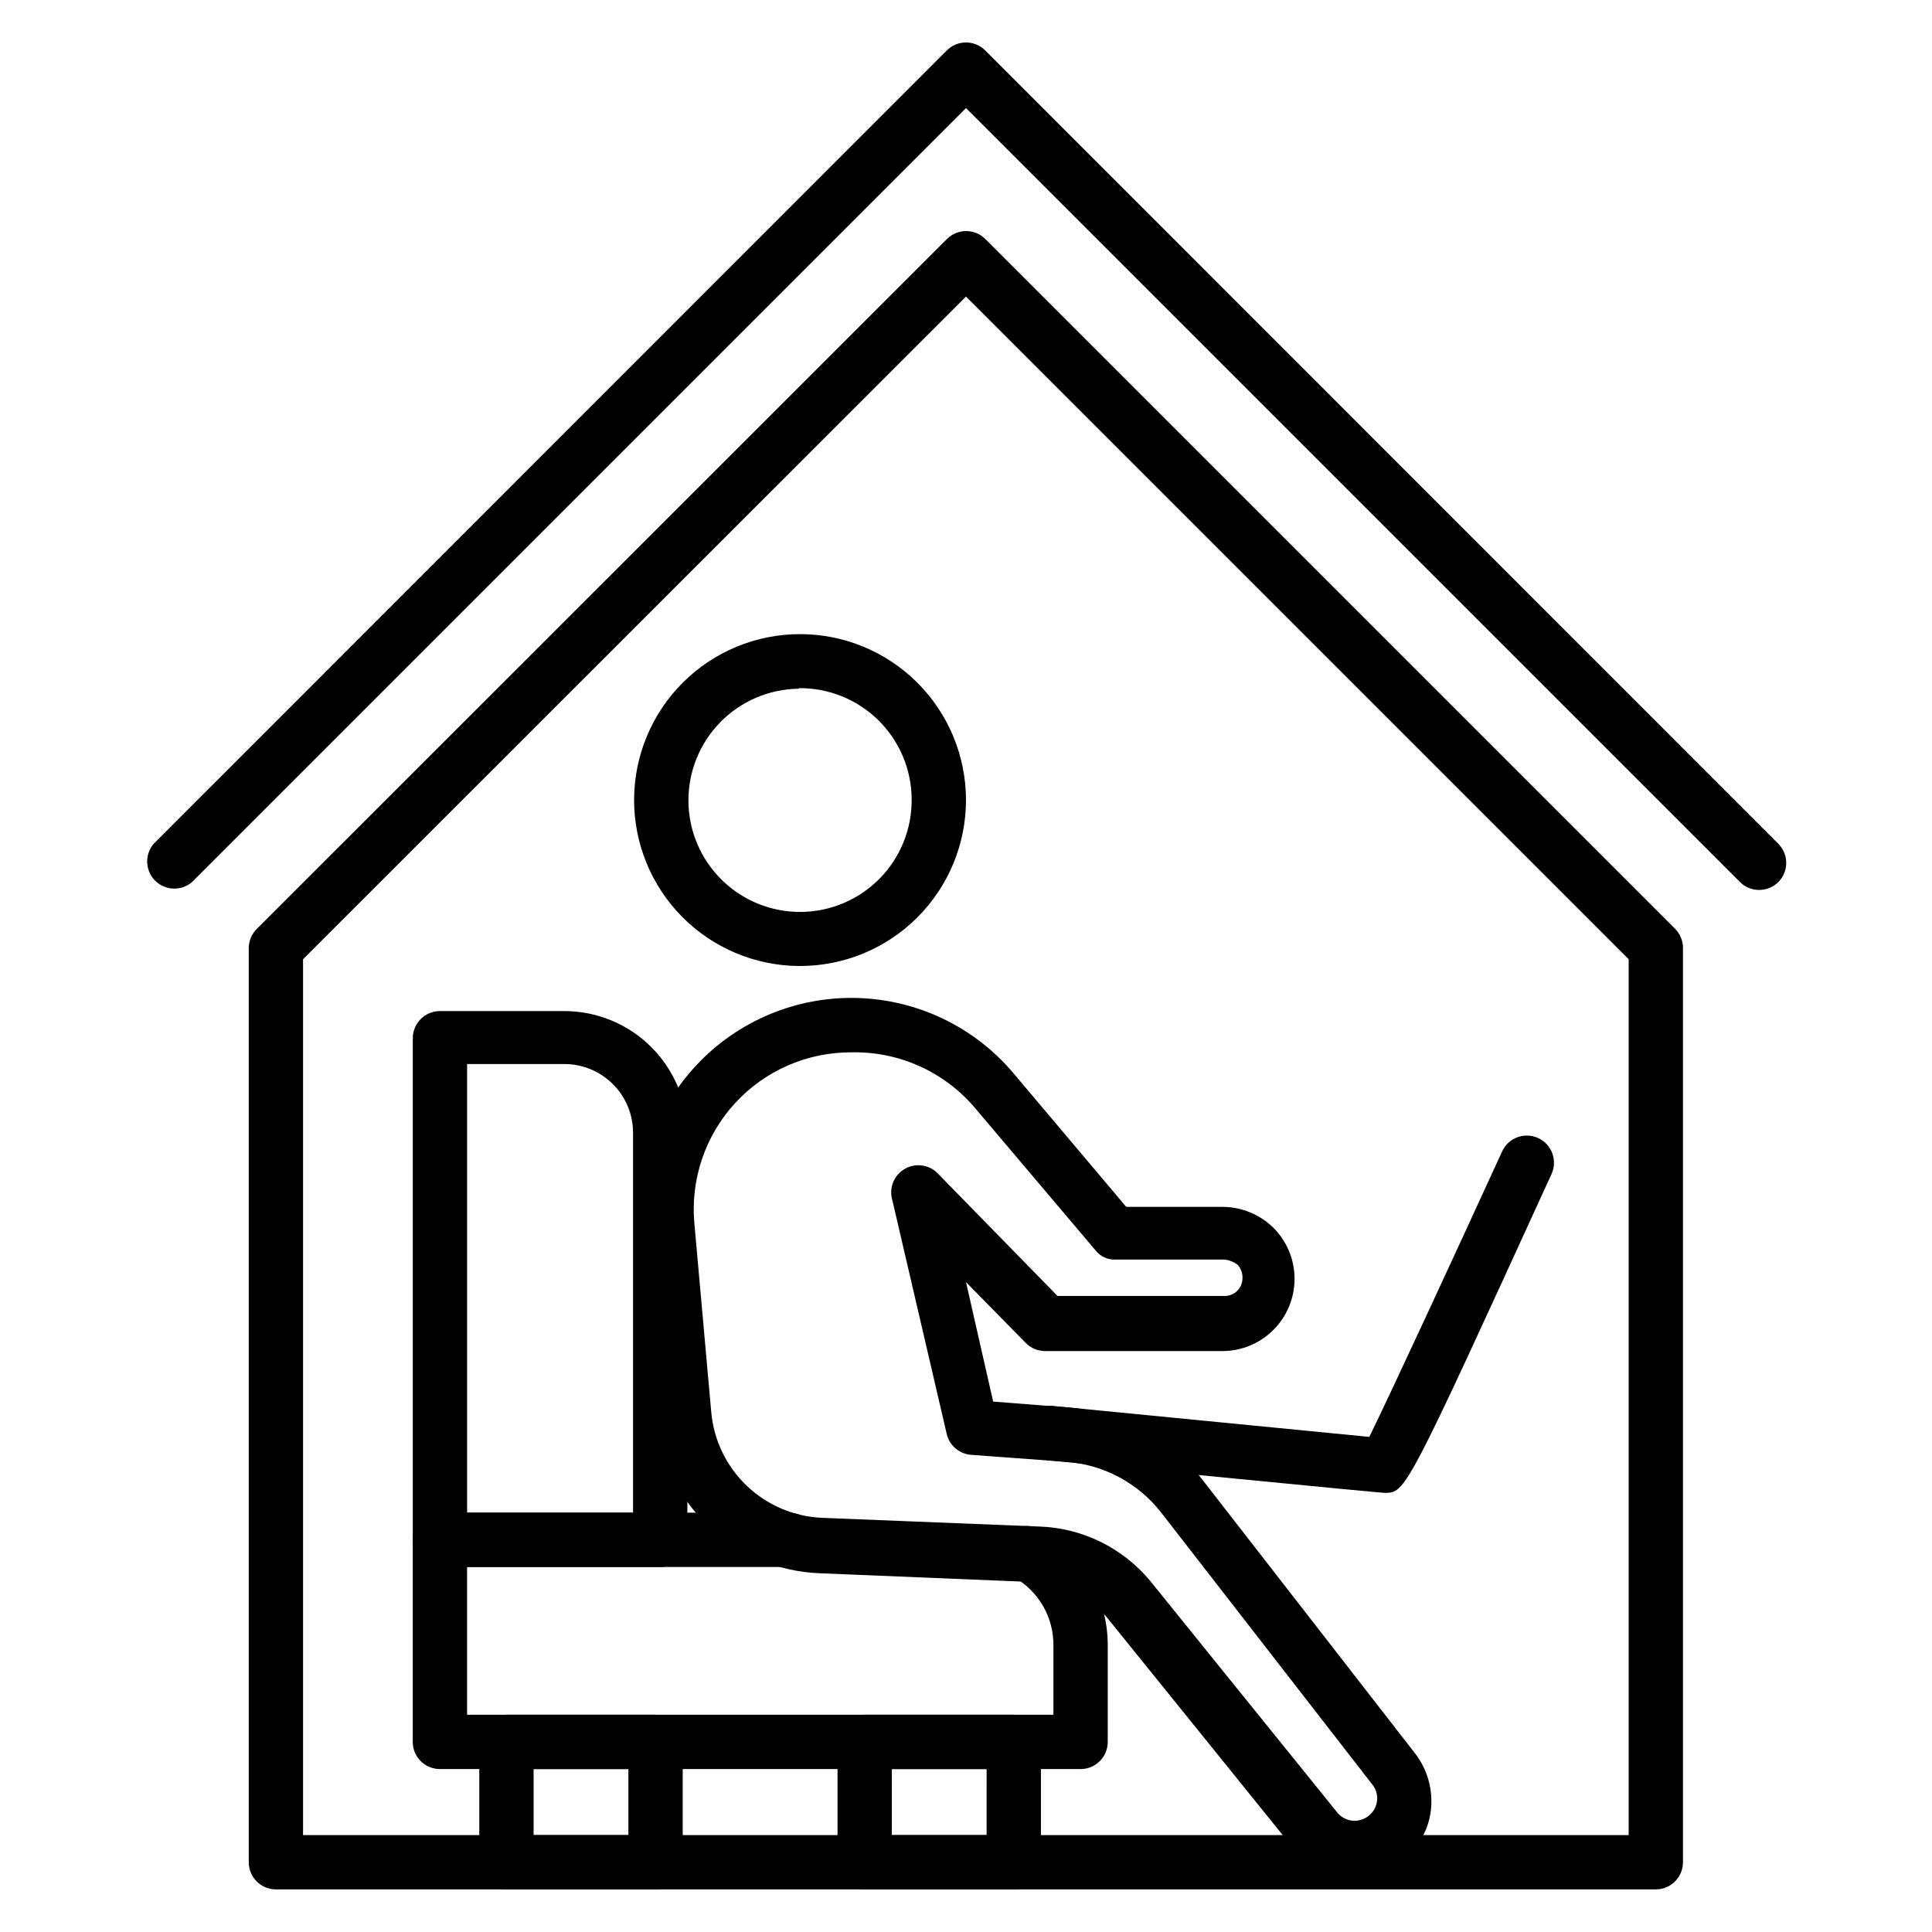
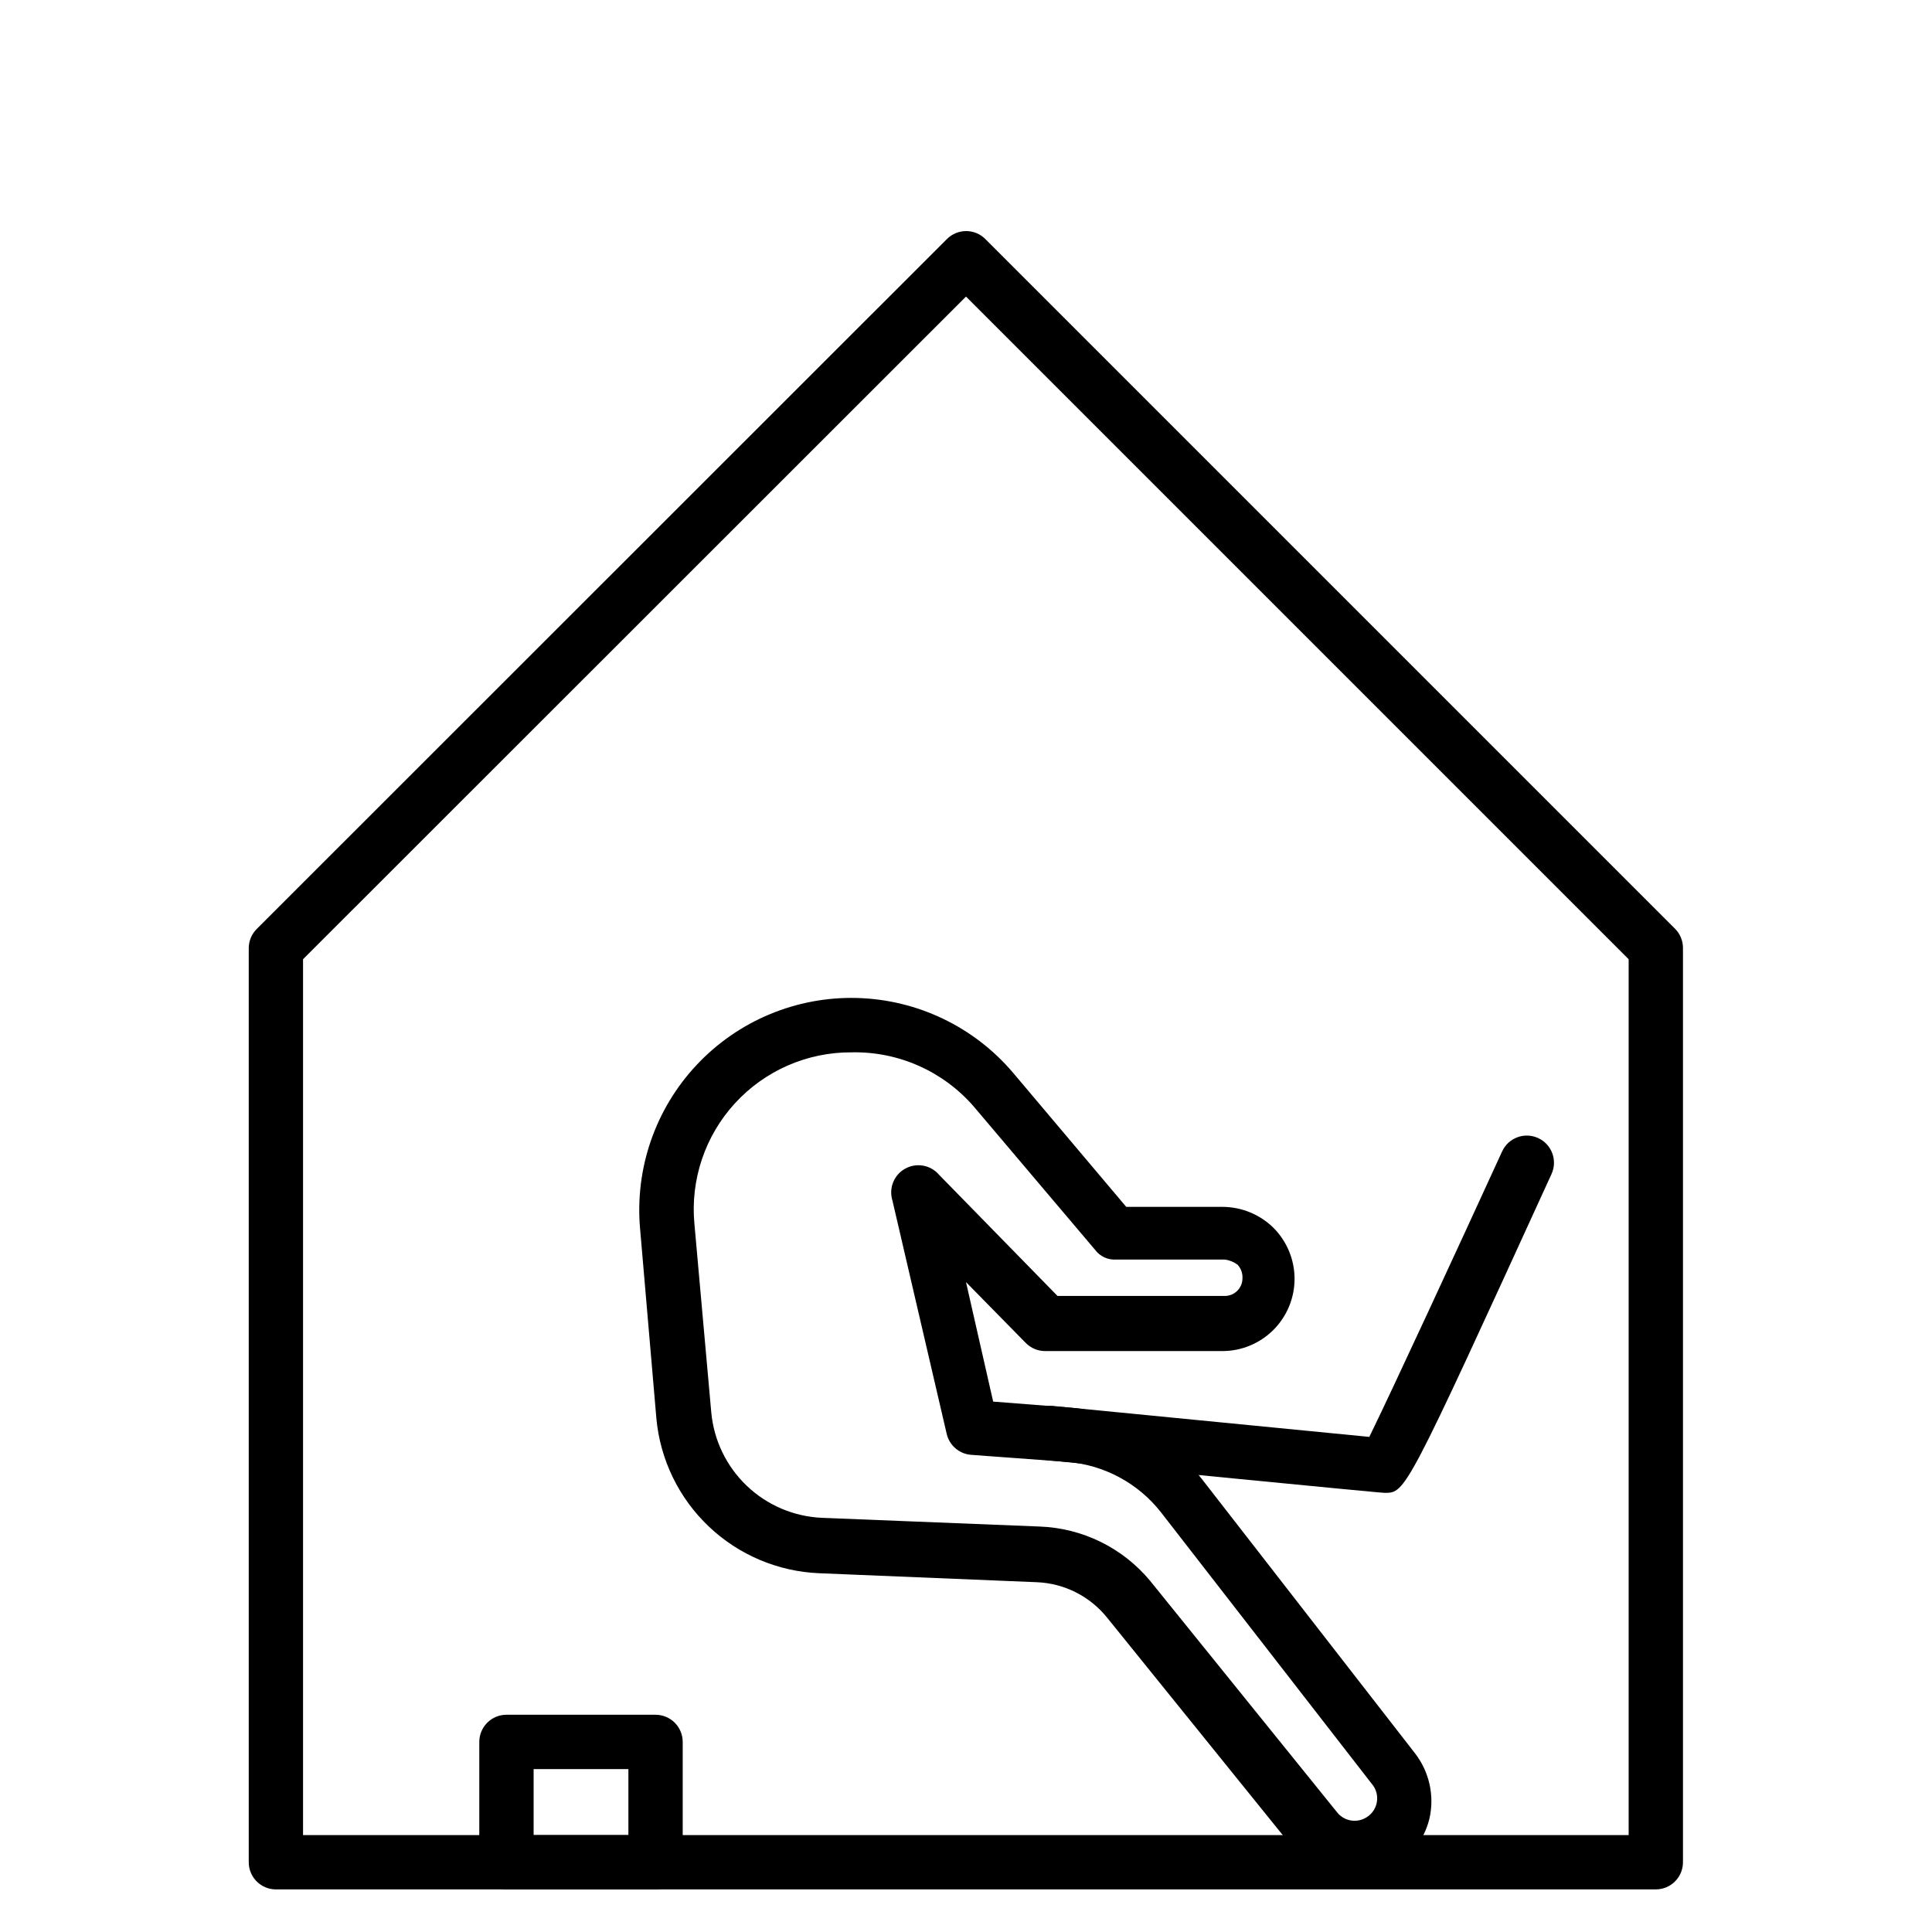
<svg xmlns="http://www.w3.org/2000/svg" fill="#000000" width="800px" height="800px" version="1.1" viewBox="144 144 512 512">
  <g>
-     <path d="m610.16 379.85c-1.891-0.008-3.699-0.758-5.039-2.09l-205.12-205.12-205.12 205.12c-2.856 2.445-7.109 2.281-9.77-0.375-2.66-2.66-2.824-6.918-0.379-9.773l210.16-210.23c1.352-1.363 3.191-2.129 5.113-2.129 1.918 0 3.758 0.766 5.109 2.129l210.16 210.23c2.789 2.809 2.789 7.344 0 10.148-1.359 1.348-3.199 2.098-5.109 2.09z" />
    <path d="m582.81 644.71h-365.69c-3.977 0-7.199-3.223-7.199-7.199v-242.33c0.027-1.898 0.805-3.707 2.16-5.039l182.88-182.81c2.809-2.793 7.34-2.793 10.148 0l182.81 182.81-0.004-0.004c1.332 1.344 2.082 3.152 2.09 5.039v242.33c0 3.977-3.223 7.199-7.199 7.199zm-358.5-14.395h351.3v-232.11l-175.61-175.61-175.69 175.61z" />
-     <path d="m318.96 559.27h-58.371c-3.973 0-7.195-3.223-7.195-7.195v-132.93c0-3.977 3.223-7.199 7.195-7.199h32.965c8.633 0 16.918 3.426 23.027 9.523 6.113 6.102 9.559 14.375 9.578 23.008v107.96c-0.195 3.832-3.359 6.84-7.199 6.836zm-51.172-14.395h43.977v-100.76c-0.02-4.816-1.949-9.43-5.359-12.828-3.414-3.398-8.035-5.309-12.852-5.309h-25.766z" />
-     <path d="m430.37 612.82h-169.79c-3.973 0-7.195-3.219-7.195-7.195v-53.547c0-3.977 3.223-7.199 7.195-7.199h92.484c3.977 0 7.199 3.223 7.199 7.199 0 3.973-3.223 7.195-7.199 7.195h-85.285v39.152h155.39v-18.496c0.008-3.66-0.961-7.262-2.809-10.422-1.848-3.164-4.504-5.777-7.699-7.57-1.676-0.938-2.91-2.508-3.422-4.359-0.516-1.852-0.266-3.832 0.688-5.5 1.953-3.453 6.332-4.676 9.789-2.734 5.414 3.062 9.918 7.512 13.051 12.883 3.137 5.375 4.793 11.484 4.797 17.703v25.695c0 3.977-3.219 7.195-7.195 7.195z" />
    <path d="m502.99 641.32c-6.133 0.102-11.992-2.539-15.98-7.199l-49.586-61.391c-4.574-5.711-11.402-9.152-18.715-9.43l-57.578-2.375c-10.945-0.441-21.363-4.848-29.305-12.395-7.945-7.543-12.875-17.719-13.879-28.629l-4.316-50.238c-1.426-15.965 4.031-31.777 15-43.461 10.969-11.688 26.406-18.137 42.426-17.727 16.023 0.414 31.109 7.644 41.465 19.875l29.941 35.484h25.551-0.004c5.039 0.023 9.867 2.012 13.461 5.539 3.578 3.586 5.594 8.445 5.602 13.512 0.004 5.066-2 9.926-5.57 13.52-3.574 3.594-8.426 5.625-13.492 5.644h-46.996c-1.949 0.012-3.82-0.766-5.184-2.156l-15.832-16.125 7.199 31.668 20.223 1.582v0.004c13.891 1.129 26.664 8.051 35.191 19.07l56.43 72.621c3.723 4.848 5.117 11.09 3.812 17.059-1.051 4.488-3.582 8.488-7.188 11.363-3.602 2.871-8.066 4.445-12.676 4.469zm-133.29-218.44c-11.754-0.074-22.988 4.832-30.93 13.496-7.938 8.668-11.844 20.289-10.742 31.988l4.461 49.879c0.672 7.43 4.019 14.367 9.422 19.516s12.488 8.164 19.941 8.48l57.578 2.305c11.395 0.387 22.082 5.625 29.367 14.395l49.59 61.395v-0.004c1.734 2.148 4.723 2.805 7.195 1.586 1.559-0.734 2.715-2.113 3.172-3.773 0.457-1.66 0.168-3.438-0.797-4.863l-56.211-72.406c-6.066-7.789-15.129-12.676-24.973-13.457l-25.406-1.871c-3.141-0.234-5.762-2.477-6.481-5.543l-14.395-61.898c-0.992-3.246 0.418-6.75 3.387-8.398 2.973-1.648 6.691-1 8.922 1.562l31.453 32.172h44.336c2.582 0 4.676-2.094 4.676-4.68 0.074-1.324-0.391-2.621-1.293-3.598-0.992-0.738-2.156-1.211-3.383-1.367h-28.789c-2.156 0.148-4.238-0.797-5.543-2.519l-32.172-38c-8.117-9.379-19.988-14.656-32.387-14.395z" />
-     <path d="m355.66 400c-11.633-0.098-22.754-4.797-30.93-13.074-8.176-8.281-12.738-19.461-12.688-31.094 0.051-11.633 4.711-22.773 12.957-30.977 8.246-8.207 19.41-12.812 31.043-12.805 11.633 0.004 22.789 4.621 31.027 12.836 8.238 8.215 12.887 19.359 12.926 30.992 0.039 11.75-4.629 23.027-12.957 31.316-8.328 8.289-19.629 12.898-31.379 12.805zm0-73.484c-7.836 0.094-15.316 3.297-20.793 8.898-5.477 5.606-8.508 13.152-8.426 20.992 0.082 7.836 3.269 15.316 8.867 20.805 5.594 5.488 13.137 8.531 20.973 8.461 7.84-0.07 15.328-3.246 20.824-8.832 5.496-5.586 8.551-13.125 8.496-20.961-0.02-7.894-3.195-15.457-8.816-21-5.625-5.539-13.23-8.605-21.125-8.508z" />
    <path d="m510.98 539.62c-0.504 0-1.297 0-89.316-8.637-3.977-0.375-6.894-3.906-6.516-7.879 0.379-3.977 3.906-6.891 7.883-6.516l83.848 8.203c5.973-12.164 23.824-50.812 35.195-75.645v0.004c1.648-3.617 5.918-5.211 9.535-3.562s5.211 5.918 3.562 9.535c-38.648 84.496-38.648 84.496-44.191 84.496z" />
-     <path d="m412.66 644.71h-39.512c-3.977 0-7.195-3.223-7.195-7.199v-31.883c0-3.977 3.219-7.199 7.195-7.199h39.512c1.91 0 3.742 0.762 5.09 2.109 1.352 1.352 2.109 3.18 2.109 5.09v31.883c0 1.91-0.758 3.742-2.109 5.09-1.348 1.352-3.18 2.109-5.09 2.109zm-32.316-14.395h25.117l0.004-17.492h-25.117z" />
    <path d="m317.73 644.71h-39.516c-3.973 0-7.195-3.223-7.195-7.199v-31.883c0-3.977 3.223-7.199 7.195-7.199h39.516c1.906 0 3.738 0.762 5.09 2.109 1.348 1.352 2.106 3.18 2.106 5.09v31.883c0 1.91-0.758 3.742-2.106 5.09-1.352 1.352-3.184 2.109-5.09 2.109zm-32.316-14.395h25.117v-17.492h-25.117z" />
  </g>
</svg>